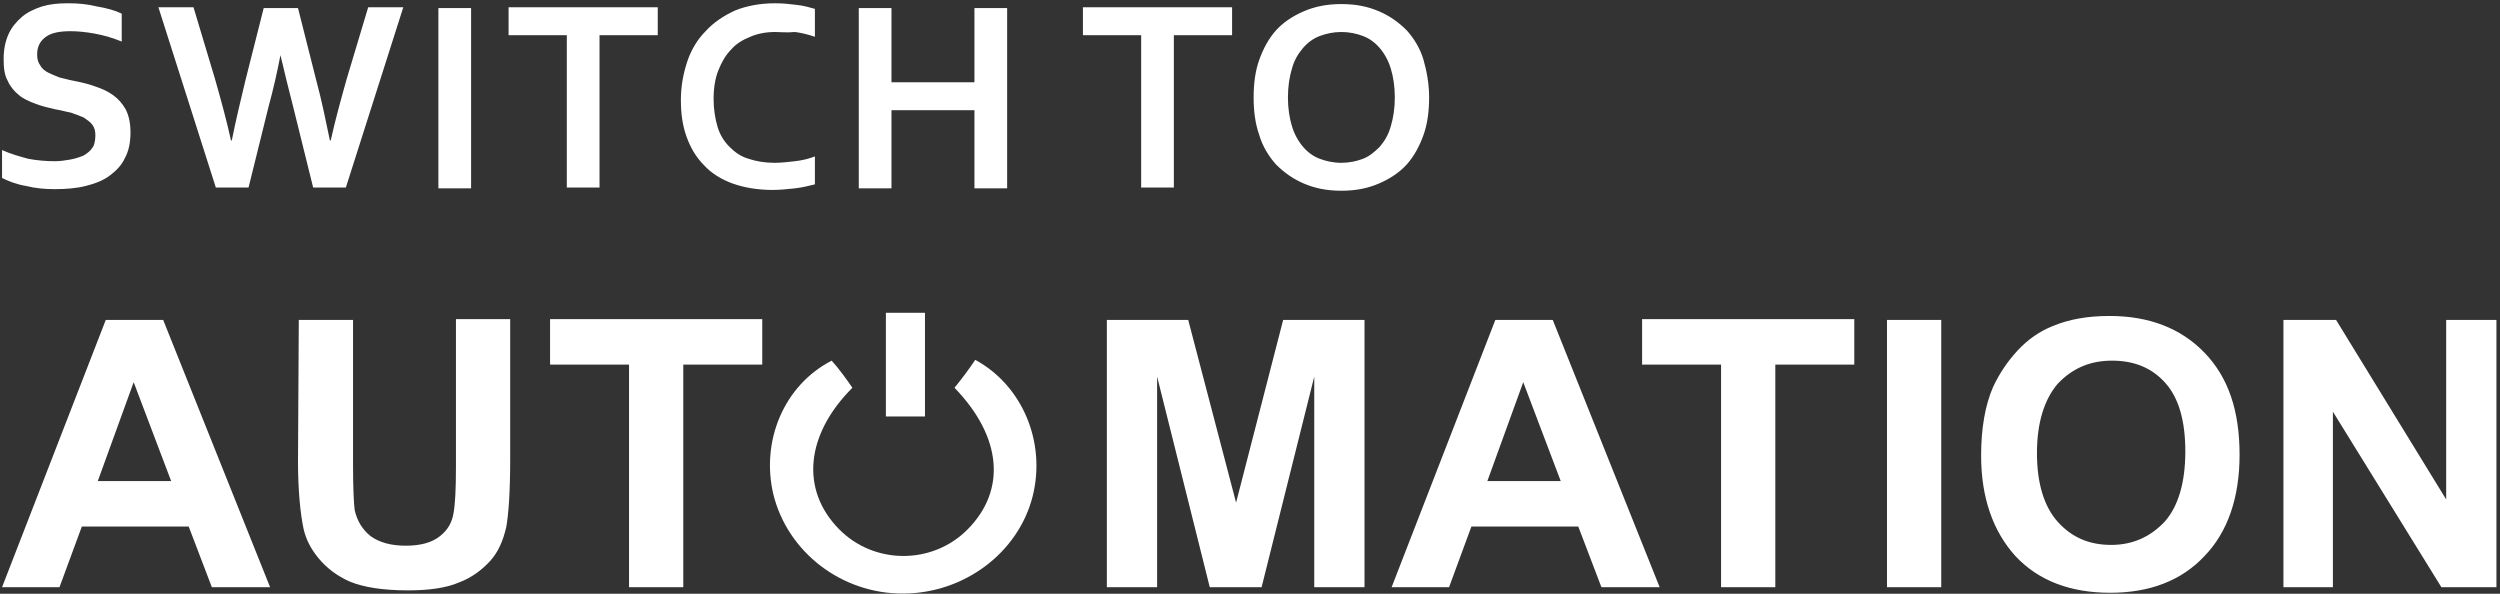
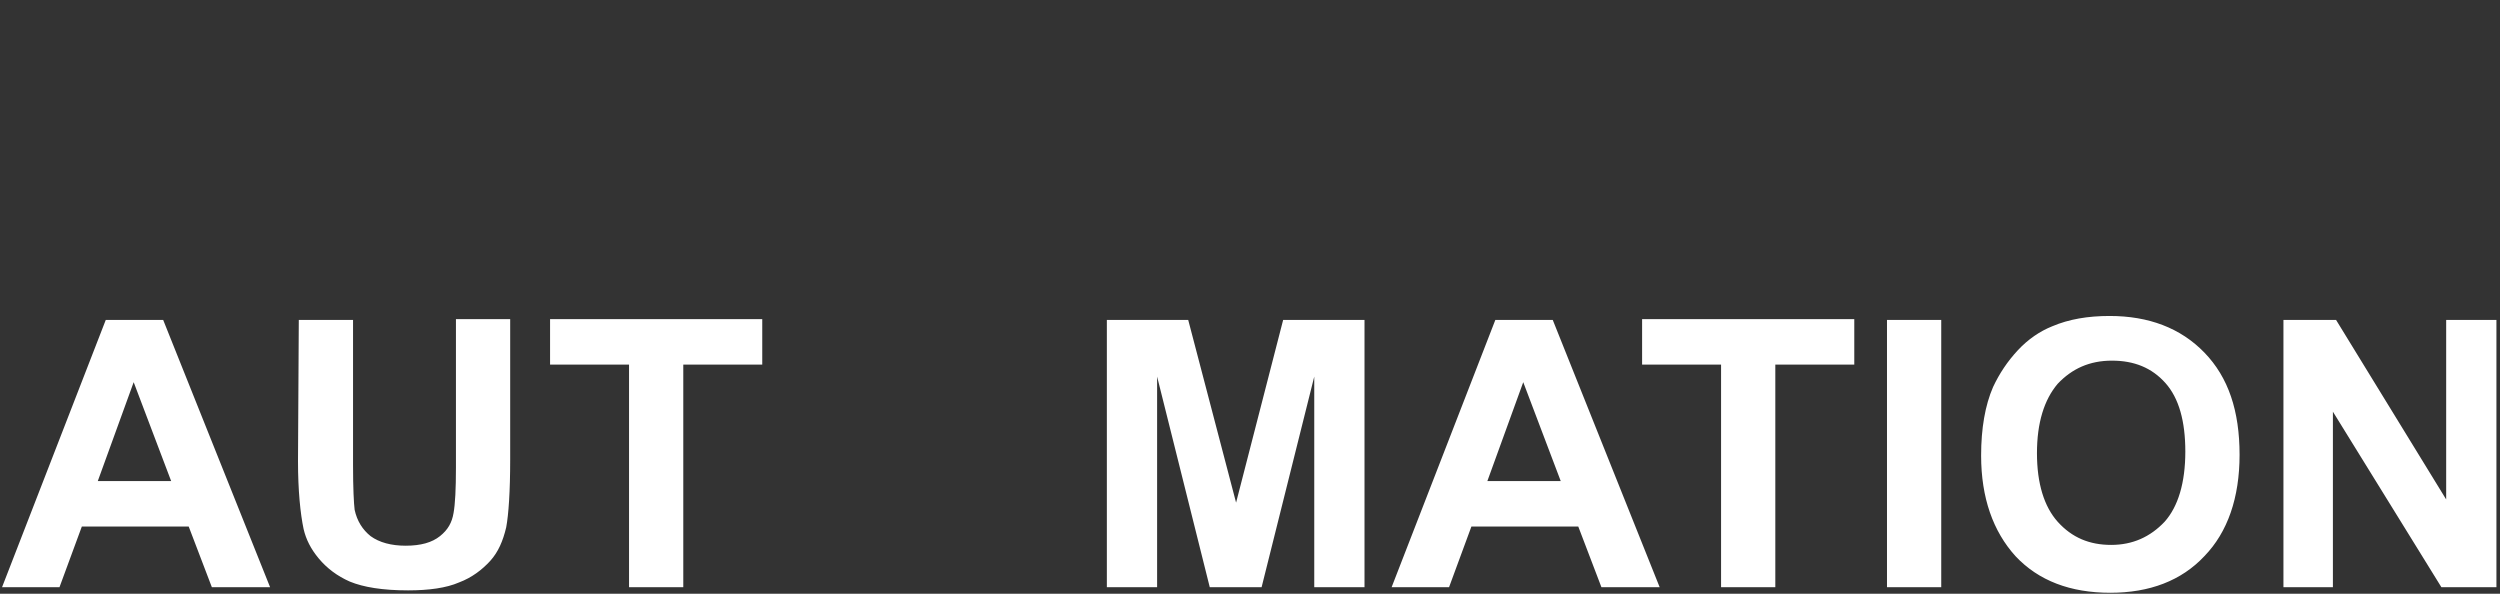
<svg xmlns="http://www.w3.org/2000/svg" width="560" height="133" viewBox="0 0 560 133" fill="none">
  <rect x="0" y="0" width="560" height="133" fill="#333333" stroke="none" />
-   <path fill-rule="evenodd" clip-rule="evenodd" d="M320.123 21.819C320.123 24.857 319.765 27.715 318.872 30.217C317.979 32.718 316.728 35.041 315.12 36.828C313.512 38.615 311.367 40.044 308.866 41.116C306.364 42.188 303.684 42.724 300.468 42.724C297.251 42.724 294.571 42.188 292.07 41.116C289.568 40.044 287.603 38.615 285.816 36.828C284.208 35.041 282.778 32.718 282.064 30.217C281.17 27.715 280.813 24.857 280.813 21.819C280.813 18.781 281.17 15.922 282.064 13.421C282.957 10.919 284.208 8.596 285.816 6.81C287.424 5.023 289.568 3.593 292.07 2.521C294.571 1.449 297.251 0.913 300.468 0.913C303.684 0.913 306.364 1.449 308.866 2.521C311.367 3.593 313.333 5.023 315.12 6.81C316.728 8.596 318.157 10.919 318.872 13.421C319.587 15.922 320.123 18.781 320.123 21.819ZM312.439 21.819C312.439 19.317 312.082 17.173 311.546 15.386C311.01 13.6 310.117 11.991 309.044 10.741C307.972 9.49 306.722 8.596 305.292 8.06C303.863 7.524 302.255 7.167 300.468 7.167C298.681 7.167 297.073 7.524 295.643 8.06C294.214 8.596 292.963 9.49 291.891 10.741C290.819 11.991 289.925 13.421 289.389 15.386C288.853 17.173 288.496 19.317 288.496 21.819C288.496 24.32 288.853 26.465 289.389 28.251C289.925 30.038 290.819 31.646 291.891 32.897C292.963 34.148 294.214 35.041 295.643 35.577C297.073 36.113 298.681 36.471 300.468 36.471C302.255 36.471 303.863 36.113 305.292 35.577C306.722 35.041 307.972 33.969 309.044 32.897C310.117 31.646 311.01 30.217 311.546 28.251C312.082 26.465 312.439 24.32 312.439 21.819ZM262.944 42.01H255.619V7.882H242.575V1.628H275.988V7.882H262.944V42.01ZM199.691 18.424H218.274V1.807H225.6V42.188H218.274V24.678H199.691V42.188H192.365V1.807H199.691V18.424ZM173.603 7.167C171.638 7.167 169.672 7.524 168.064 8.239C166.277 8.954 164.848 9.847 163.776 11.098C162.525 12.349 161.632 13.957 160.917 15.744C160.202 17.53 159.845 19.675 159.845 22.176C159.845 24.499 160.202 26.643 160.738 28.43C161.274 30.217 162.168 31.646 163.419 32.897C164.669 34.148 165.92 35.041 167.707 35.577C169.315 36.113 171.281 36.471 173.425 36.471C175.033 36.471 176.462 36.292 178.07 36.113C179.679 35.935 181.108 35.577 182.538 35.041V41.295C181.108 41.652 179.679 42.01 178.07 42.188C176.462 42.367 174.676 42.546 173.067 42.546C169.672 42.546 166.635 42.01 164.133 41.116C161.632 40.223 159.309 38.794 157.701 37.007C155.914 35.22 154.663 33.076 153.77 30.574C152.876 28.073 152.519 25.392 152.519 22.355C152.519 19.317 153.055 16.458 153.948 13.778C154.842 11.098 156.271 8.775 158.058 6.988C159.845 5.023 161.989 3.593 164.669 2.343C167.35 1.27 170.387 0.734 173.603 0.734C175.39 0.734 176.998 0.913 178.428 1.092C180.036 1.27 181.287 1.628 182.538 1.985V8.239C180.929 7.703 179.5 7.346 178.07 7.167C176.284 7.346 174.854 7.167 173.603 7.167ZM134.293 42.01H126.967V7.882H113.924V1.628H147.337V7.882H134.293V42.01ZM98.2 1.807H105.526V42.188H98.2V1.807ZM62.821 12.349C62.106 16.101 61.212 20.032 60.14 23.963L55.673 42.01H48.347L35.482 1.628H43.344L48.169 17.709C49.598 22.712 50.849 27.358 51.742 31.468H51.921C52.814 27.001 53.886 22.534 54.959 18.067L59.068 1.807H66.751L70.861 18.067C72.112 22.712 73.005 27.179 73.899 31.468H74.078C75.15 26.643 76.4 22.176 77.651 17.709L82.475 1.628H90.338L77.472 42.01H70.147L65.679 23.963C64.607 19.853 63.714 16.101 62.821 12.349ZM21.366 30.396C21.366 29.323 21.188 28.609 20.651 27.894C20.116 27.179 19.401 26.822 18.686 26.286C17.793 25.928 16.899 25.571 15.827 25.214C14.755 25.035 13.683 24.678 12.432 24.499C10.824 24.142 9.395 23.784 7.965 23.248C6.536 22.712 5.285 22.176 4.213 21.283C3.141 20.389 2.247 19.317 1.711 18.067C0.996 16.816 0.818 15.208 0.818 13.242C0.818 11.098 1.175 9.311 1.89 7.703C2.605 6.095 3.677 4.844 4.928 3.772C6.178 2.7 7.786 1.985 9.395 1.449C11.181 0.913 12.968 0.734 15.291 0.734C17.435 0.734 19.579 0.913 21.724 1.449C23.868 1.807 25.833 2.343 27.263 3.057V9.311C25.119 8.418 23.153 7.882 21.188 7.524C19.222 7.167 17.435 6.988 15.827 6.988C13.325 6.988 11.539 7.346 10.288 8.239C9.037 9.132 8.322 10.383 8.322 12.17C8.322 13.242 8.501 13.957 9.037 14.672C9.395 15.386 10.109 15.922 10.824 16.28C11.539 16.637 12.432 16.994 13.326 17.352C14.219 17.53 15.291 17.888 16.363 18.067C18.15 18.424 19.758 18.781 21.188 19.317C22.796 19.853 24.047 20.389 25.297 21.283C26.548 22.176 27.442 23.248 28.156 24.499C28.871 25.928 29.228 27.537 29.228 29.681C29.228 31.825 28.871 33.791 27.977 35.399C27.263 37.007 26.012 38.258 24.582 39.33C23.153 40.402 21.366 41.116 19.222 41.653C17.078 42.188 14.755 42.367 12.254 42.367C10.109 42.367 7.965 42.188 5.821 41.653C3.677 41.295 1.89 40.58 0.46 39.866V33.612C2.426 34.505 4.391 35.041 6.357 35.577C8.322 35.935 10.288 36.113 12.254 36.113C13.504 36.113 14.576 35.935 15.648 35.756C16.721 35.577 17.793 35.22 18.686 34.863C19.579 34.327 20.294 33.79 20.83 32.897C21.009 32.718 21.366 31.646 21.366 30.396Z" fill="white" />
  <path fill-rule="evenodd" clip-rule="evenodd" d="M511.491 131.529V71.671H523.284L547.943 111.874V71.671H559.2V131.529H546.87L522.57 92.219V131.529H511.491ZM456.279 101.511C456.279 108.3 457.887 113.482 460.924 116.877C464.141 120.451 468.072 122.059 472.896 122.059C477.72 122.059 481.651 120.272 484.868 116.877C487.905 113.482 489.513 108.122 489.513 101.153C489.513 94.363 488.084 89.182 485.046 85.787C482.009 82.392 478.078 80.784 473.075 80.784C468.072 80.784 464.141 82.57 460.924 85.965C457.887 89.539 456.279 94.721 456.279 101.511ZM443.771 102.047C443.771 95.971 444.664 90.79 446.451 86.68C447.88 83.642 449.667 80.962 451.99 78.461C454.313 75.959 456.993 74.172 459.674 73.1C463.426 71.492 467.714 70.777 472.539 70.777C481.294 70.777 488.441 73.458 493.802 78.997C499.162 84.536 501.664 92.04 501.664 101.868C501.664 111.517 498.984 119.2 493.802 124.561C488.62 130.1 481.473 132.78 472.717 132.78C463.783 132.78 456.636 130.1 451.454 124.561C446.451 119.021 443.771 111.517 443.771 102.047ZM422.686 71.671H434.837V131.529H422.686V71.671ZM385.52 131.529V81.677H367.831V71.492H415.36V81.677H397.671V131.529H385.52ZM349.605 107.764L341.207 85.608L333.167 107.764H349.605ZM371.762 131.529H358.718L353.536 117.949H329.593L324.59 131.529H311.725L334.953 71.671H347.819L371.762 131.529ZM247.935 131.529V71.671H266.161L276.882 112.589L287.424 71.671H305.65V131.529H294.393V84.357L282.6 131.529H270.985L259.192 84.357V131.529H247.935ZM140.905 131.529V81.677H123.215V71.492H170.745V81.677H153.055V131.529H140.905ZM66.93 71.671H79.081V104.191C79.081 109.373 79.259 112.767 79.438 114.197C79.974 116.698 81.225 118.664 83.012 120.093C84.977 121.523 87.657 122.238 90.874 122.238C94.269 122.238 96.77 121.523 98.557 120.093C100.344 118.664 101.237 117.056 101.595 114.912C101.952 112.946 102.131 109.551 102.131 104.727V71.492H114.281V102.94C114.281 110.087 113.924 115.269 113.388 118.128C112.673 121.165 111.601 123.667 109.814 125.633C108.027 127.598 105.704 129.385 102.845 130.457C99.986 131.708 96.055 132.244 91.41 132.244C85.692 132.244 81.403 131.529 78.366 130.278C75.507 129.027 73.184 127.241 71.397 125.097C69.61 122.952 68.538 120.808 68.002 118.485C67.288 115.09 66.751 109.909 66.751 103.297L66.93 71.671ZM38.341 107.764L29.943 85.608L21.902 107.764H38.341ZM60.498 131.529H47.454L42.272 117.949H18.329L13.326 131.529H0.46L23.689 71.671H36.554L60.498 131.529Z" fill="white" />
-   <path fill-rule="evenodd" clip-rule="evenodd" d="M190.936 86.859C180.394 97.401 179.322 109.73 187.899 118.485C195.761 126.526 208.804 126.526 216.666 118.664C225.422 109.909 224.528 97.937 213.808 86.859C215.416 84.893 217.024 82.749 218.453 80.605C228.996 86.323 234.356 99.009 231.318 111.16C228.102 123.846 215.952 132.959 202.193 132.959C188.435 132.959 176.463 123.667 173.247 110.802C170.388 98.831 175.57 86.323 186.29 80.784C187.899 82.57 189.328 84.536 190.936 86.859Z" fill="white" />
-   <path d="M207.194 70.064H198.438V93.292H207.194V70.064Z" fill="white" />
</svg>